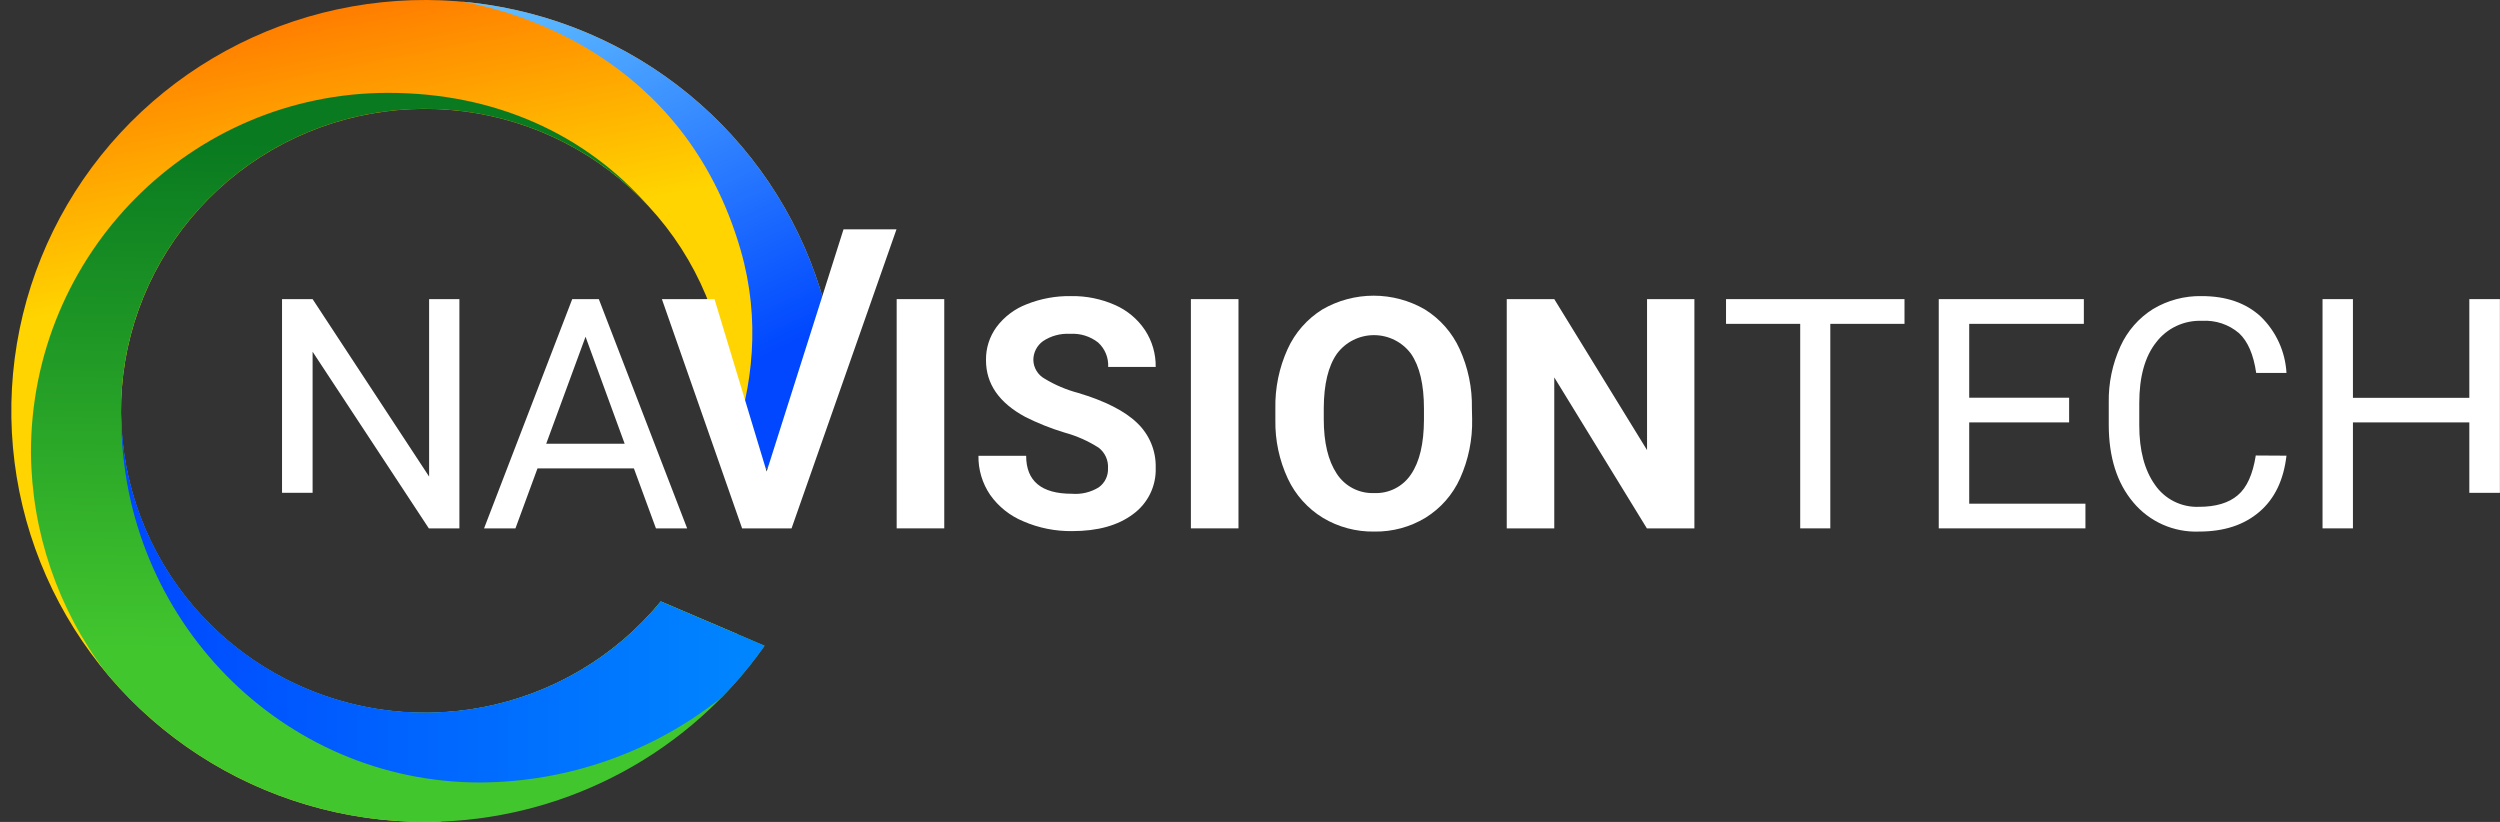
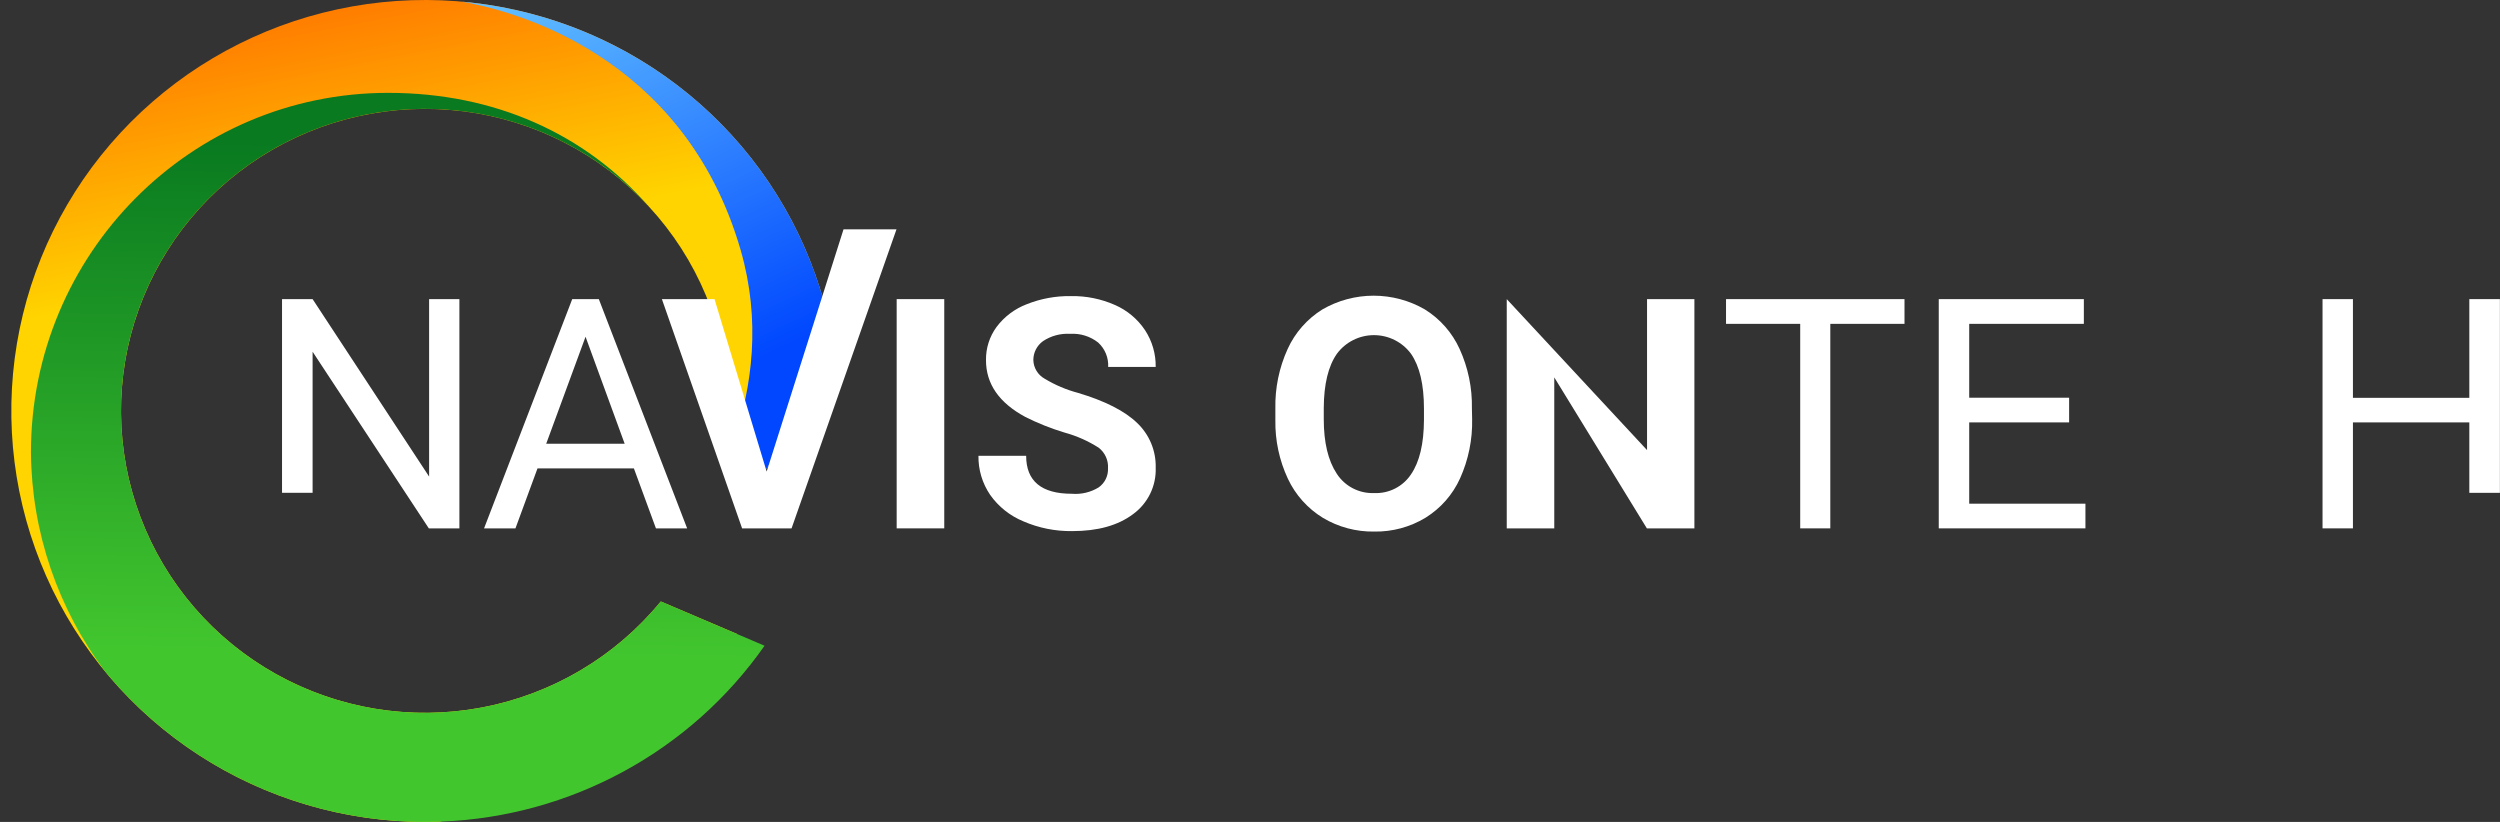
<svg xmlns="http://www.w3.org/2000/svg" width="219" height="72" viewBox="0 0 219 72" fill="none">
  <rect x="0" y="0" width="219" height="72" fill="#333333" stroke="none" />
  <path d="M62.059 26.447C62.026 26.346 61.989 26.248 61.946 26.152L61.905 26.065L62.059 26.447Z" fill="url(#paint0_linear_59_152)" />
  <path d="M57.885 52.69C53.922 57.526 48.366 60.817 42.198 61.98C36.03 63.143 29.647 62.104 24.175 59.046C18.704 55.988 14.496 51.109 12.294 45.268C10.092 39.428 10.039 33.003 12.143 27.128C14.246 21.252 18.372 16.304 23.792 13.156C29.212 10.009 35.577 8.865 41.764 9.926C47.95 10.987 53.56 14.186 57.603 18.956C61.647 23.727 63.863 29.764 63.861 36C63.861 36.9 63.815 37.79 63.728 38.665L66.852 41.417L73.345 32.968C72.752 26.002 70.13 19.357 65.799 13.847C61.468 8.336 55.615 4.197 48.956 1.935C42.296 -0.326 35.117 -0.612 28.296 1.112C21.476 2.835 15.308 6.495 10.546 11.643C5.784 16.791 2.634 23.205 1.481 30.102C0.328 36.999 1.222 44.08 4.053 50.481C6.884 56.881 11.53 62.325 17.424 66.146C23.318 69.967 30.204 72.001 37.242 71.999C37.688 71.999 38.128 71.999 38.569 71.969C47.243 69.242 56.917 62.991 64.568 55.538L57.885 52.69Z" fill="url(#paint1_linear_59_152)" />
  <path d="M57.885 52.685C54.458 56.867 49.826 59.91 44.609 61.404C39.392 62.898 33.841 62.773 28.698 61.044C23.555 59.316 19.067 56.068 15.835 51.734C12.603 47.401 10.781 42.19 10.615 36.8C10.448 31.409 11.944 26.097 14.902 21.575C17.861 17.053 22.14 13.537 27.166 11.498C32.192 9.46 37.726 8.996 43.025 10.17C48.324 11.343 53.136 14.097 56.815 18.064C51.253 11.741 43.377 8.134 34.001 8.134C16.722 8.134 2.711 22.235 2.711 39.627C2.763 46.584 5.062 53.34 9.271 58.901C12.829 63.188 17.338 66.599 22.445 68.867C27.552 71.134 33.118 72.196 38.707 71.97C44.296 71.744 49.756 70.236 54.66 67.563C59.565 64.891 63.779 61.127 66.975 56.566L57.885 52.685Z" fill="url(#paint2_linear_59_152)" />
-   <path d="M57.885 52.69C54.423 56.905 49.737 59.957 44.465 61.431C39.194 62.905 33.593 62.728 28.426 60.925C23.259 59.122 18.777 55.78 15.591 51.356C12.406 46.931 10.671 41.638 10.623 36.198C10.623 36.315 10.623 36.432 10.623 36.554C10.623 54.221 24.696 68.546 42.056 68.546C49.771 68.508 57.244 65.87 63.252 61.063C64.615 59.665 65.863 58.161 66.985 56.566L57.885 52.69Z" fill="url(#paint3_linear_59_152)" />
  <path d="M64.89 21.935C66.642 28.039 65.956 33.868 64.148 39.037L66.852 41.417L73.35 32.968C72.631 24.522 68.935 16.599 62.912 10.594C56.89 4.59 48.927 0.888 40.427 0.142C44.524 0.834 59.887 4.573 64.89 21.935Z" fill="url(#paint4_linear_59_152)" />
  <path d="M40.243 46.285H37.565L27.384 30.811V43.172H24.706V26.203H27.384L37.59 41.748V26.203H40.243V46.285Z" fill="white" />
  <path d="M55.529 41.031H47.085L45.154 46.285H42.404L50.127 26.203H52.457L60.194 46.285H57.46L55.529 41.031ZM47.848 38.869H54.72L51.294 29.499L47.848 38.869Z" fill="white" />
  <path d="M166.834 28.369H160.335V46.285H157.698V28.369H151.2V26.203H166.834V28.369Z" fill="white" />
  <path d="M181.255 37.002H172.503V44.123H182.684V46.285H169.835V26.203H182.545V28.369H172.503V34.84H181.255V37.002Z" fill="white" />
-   <path d="M200.295 39.917C200.049 42.038 199.27 43.681 197.929 44.831C196.587 45.98 194.856 46.565 192.628 46.565C191.539 46.606 190.456 46.398 189.46 45.957C188.465 45.516 187.585 44.854 186.888 44.022C185.447 42.326 184.727 40.051 184.727 37.195V35.262C184.696 33.566 185.046 31.884 185.751 30.338C186.358 28.995 187.35 27.859 188.603 27.072C189.889 26.302 191.368 25.909 192.869 25.938C195.017 25.938 196.737 26.533 198.031 27.723C199.384 29.031 200.192 30.796 200.295 32.668H197.642C197.411 31.066 196.91 29.901 196.136 29.183C195.238 28.418 194.075 28.031 192.895 28.105C192.123 28.073 191.356 28.227 190.658 28.554C189.959 28.881 189.351 29.371 188.885 29.982C187.895 31.227 187.4 33.004 187.4 35.313V37.261C187.4 39.442 187.857 41.176 188.772 42.465C189.196 43.085 189.771 43.587 190.444 43.925C191.117 44.263 191.865 44.426 192.618 44.398C194.103 44.398 195.24 44.059 196.029 43.381C196.823 42.714 197.345 41.555 197.606 39.901L200.295 39.917Z" fill="white" />
  <path d="M218.991 43.172H216.313V37.002H206.117V46.285H203.454V26.203H206.117V34.85H216.313V26.203H218.991V43.172Z" fill="white" />
  <path d="M67.159 41.31L73.893 20.088H78.533L69.341 46.285H65.008L57.982 26.203H62.591L67.159 41.31Z" fill="white" />
  <path d="M82.717 46.285H78.548V26.203H82.717V46.285Z" fill="white" />
  <path d="M97.061 41.02C97.082 40.677 97.02 40.334 96.878 40.02C96.736 39.706 96.519 39.432 96.246 39.22C95.321 38.629 94.311 38.181 93.251 37.892C92.069 37.535 90.921 37.078 89.819 36.524C87.518 35.286 86.37 33.626 86.373 31.544C86.357 30.501 86.683 29.482 87.3 28.639C87.976 27.738 88.896 27.046 89.953 26.645C91.18 26.157 92.492 25.917 93.814 25.938C95.141 25.914 96.457 26.18 97.67 26.716C98.742 27.185 99.655 27.949 100.302 28.919C100.931 29.877 101.257 31 101.239 32.144H97.076C97.097 31.746 97.029 31.348 96.878 30.979C96.727 30.609 96.495 30.278 96.2 30.007C95.504 29.459 94.628 29.188 93.742 29.244C92.901 29.194 92.066 29.419 91.366 29.885C91.104 30.074 90.891 30.322 90.744 30.608C90.597 30.895 90.521 31.212 90.521 31.534C90.528 31.87 90.623 32.198 90.798 32.486C90.972 32.775 91.219 33.013 91.514 33.176C92.424 33.727 93.409 34.145 94.439 34.418C96.805 35.125 98.535 36.005 99.616 37.053C100.146 37.557 100.564 38.166 100.844 38.841C101.123 39.515 101.258 40.24 101.239 40.97C101.268 41.757 101.102 42.539 100.757 43.249C100.411 43.958 99.897 44.573 99.257 45.039C97.933 46.033 96.151 46.528 93.911 46.525C92.45 46.543 91.001 46.254 89.661 45.675C88.483 45.193 87.468 44.386 86.737 43.35C86.051 42.34 85.693 41.145 85.712 39.927H89.891C89.891 42.145 91.226 43.254 93.896 43.254C94.719 43.322 95.543 43.126 96.246 42.694C96.512 42.505 96.726 42.253 96.868 41.96C97.01 41.668 97.076 41.345 97.061 41.02Z" fill="white" />
-   <path d="M108.491 46.285H104.322V26.203H108.491V46.285Z" fill="white" />
  <path d="M128.959 36.702C128.999 38.491 128.639 40.267 127.904 41.901C127.263 43.322 126.211 44.522 124.883 45.349C123.528 46.172 121.964 46.594 120.376 46.565C118.797 46.59 117.243 46.174 115.89 45.365C114.55 44.545 113.482 43.353 112.818 41.936C112.068 40.331 111.693 38.578 111.722 36.809V35.791C111.684 33.994 112.052 32.21 112.797 30.572C113.445 29.145 114.504 27.939 115.839 27.108C117.202 26.318 118.752 25.902 120.33 25.902C121.908 25.902 123.458 26.318 124.821 27.108C126.157 27.939 127.215 29.145 127.863 30.572C128.608 32.205 128.975 33.983 128.939 35.776L128.959 36.702ZM124.739 35.791C124.739 33.685 124.361 32.085 123.603 30.989C123.229 30.483 122.74 30.072 122.177 29.789C121.613 29.505 120.99 29.358 120.358 29.358C119.727 29.358 119.104 29.505 118.54 29.789C117.977 30.072 117.488 30.483 117.114 30.989C116.356 32.068 115.972 33.655 115.962 35.74V36.722C115.962 38.757 116.341 40.347 117.099 41.494C117.448 42.036 117.935 42.479 118.51 42.777C119.085 43.075 119.728 43.218 120.376 43.193C121.011 43.22 121.642 43.084 122.207 42.796C122.773 42.509 123.253 42.081 123.603 41.555C124.35 40.466 124.729 38.877 124.739 36.788V35.791Z" fill="white" />
-   <path d="M148.429 46.285H144.266L136.154 33.059V46.285H131.991V26.203H136.154L144.281 39.428V26.203H148.429V46.285Z" fill="white" />
+   <path d="M148.429 46.285H144.266L136.154 33.059V46.285H131.991V26.203L144.281 39.428V26.203H148.429V46.285Z" fill="white" />
  <defs>
    <linearGradient id="paint0_linear_59_152" x1="62.017" y1="26.345" x2="61.916" y2="26.034" gradientUnits="userSpaceOnUse">
      <stop stop-color="#64BB47" />
      <stop offset="1" stop-color="#096C39" />
    </linearGradient>
    <linearGradient id="paint1_linear_59_152" x1="34.41" y1="21.772" x2="29.274" y2="-4.479" gradientUnits="userSpaceOnUse">
      <stop stop-color="#FFD400" />
      <stop offset="1" stop-color="#FF6800" />
    </linearGradient>
    <linearGradient id="paint2_linear_59_152" x1="34.682" y1="57.304" x2="35.445" y2="12.681" gradientUnits="userSpaceOnUse">
      <stop stop-color="#42C62E" />
      <stop offset="1" stop-color="#097A20" />
    </linearGradient>
    <linearGradient id="paint3_linear_59_152" x1="10.618" y1="52.369" x2="66.98" y2="52.369" gradientUnits="userSpaceOnUse">
      <stop stop-color="#0047FF" />
      <stop offset="1" stop-color="#0087FF" />
    </linearGradient>
    <linearGradient id="paint4_linear_59_152" x1="69.105" y1="30.262" x2="52.643" y2="-4.669" gradientUnits="userSpaceOnUse">
      <stop stop-color="#0047FF" />
      <stop offset="1" stop-color="#62C0FF" />
    </linearGradient>
  </defs>
</svg>